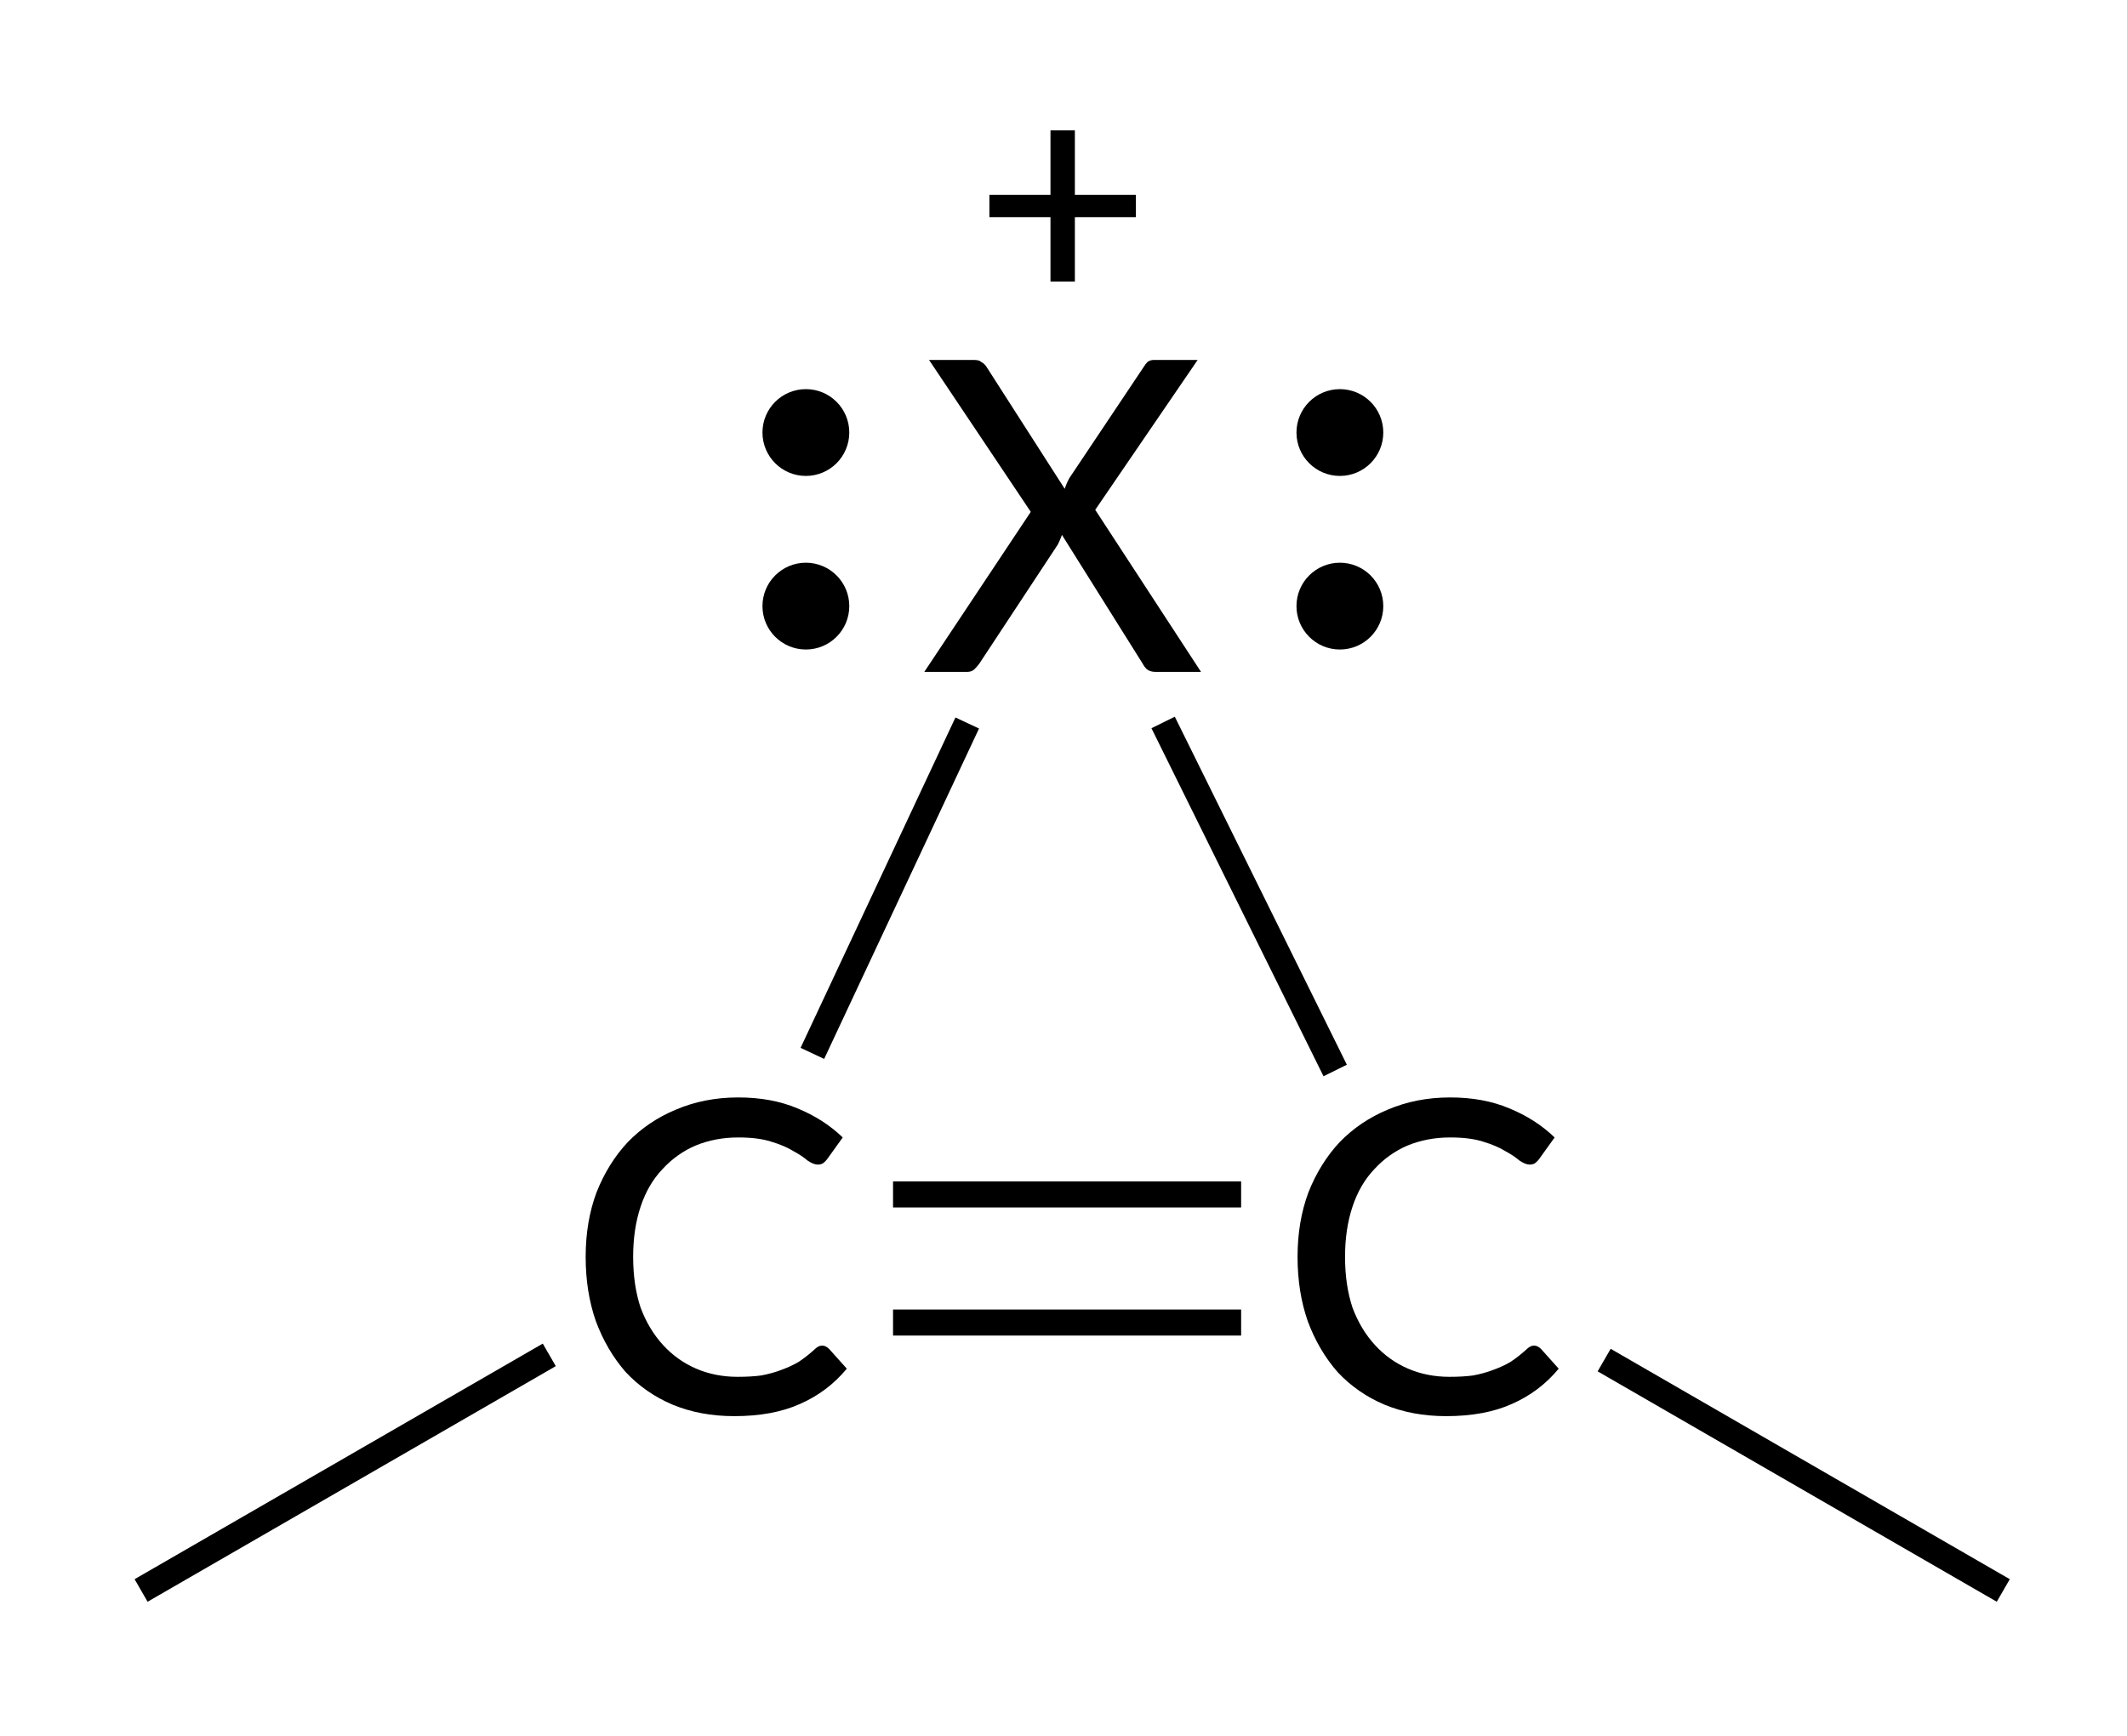
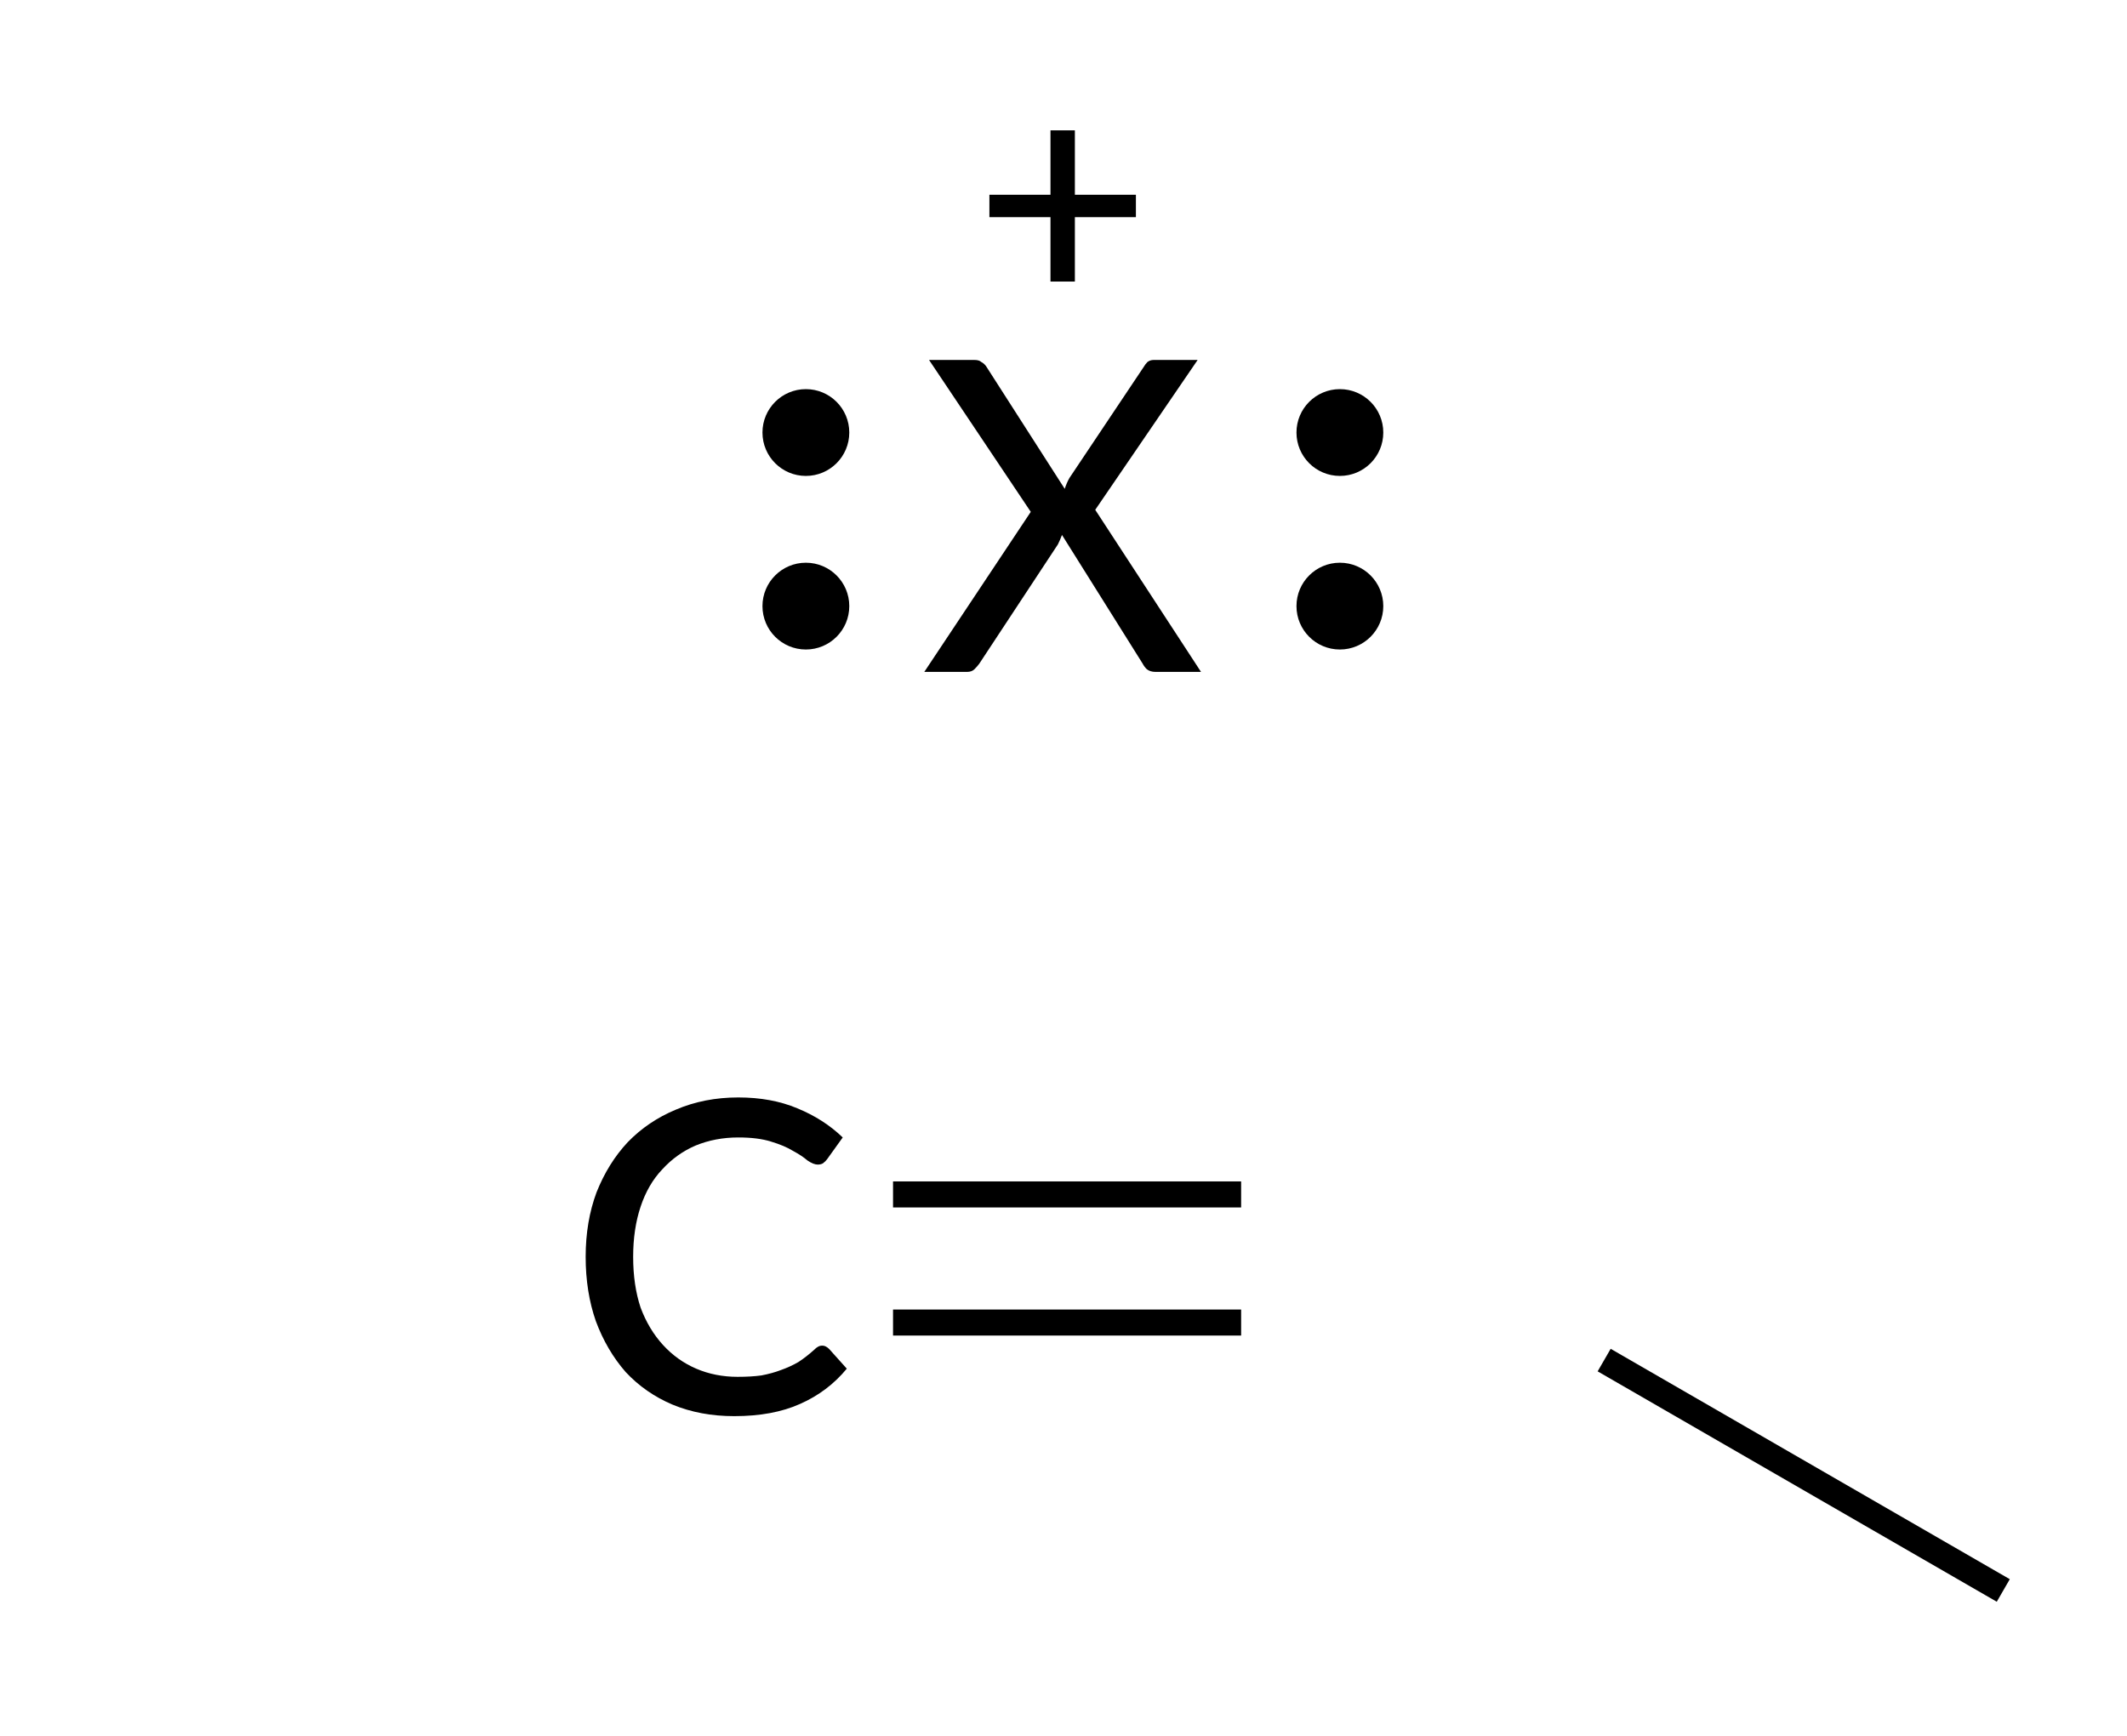
<svg xmlns="http://www.w3.org/2000/svg" style="fill-opacity:1; color-rendering:auto; color-interpolation:auto; text-rendering:auto; stroke:black; stroke-linecap:square; stroke-miterlimit:10; shape-rendering:auto; stroke-opacity:1; fill:black; stroke-dasharray:none; font-weight:normal; stroke-width:1; font-family:'Dialog'; font-style:normal; stroke-linejoin:miter; font-size:12px; stroke-dashoffset:0; image-rendering:auto;" width="49" viewBox="0 0 49.0 40.0" height="40">
  <defs id="genericDefs" />
  <g>
    <g transform="translate(-88,-141)" style="stroke-linecap:butt; text-rendering:geometricPrecision; color-rendering:optimizeQuality; image-rendering:optimizeQuality; color-interpolation:linearRGB; stroke-width:0.6;">
      <line y2="171.476" style="fill:none;" x1="108.873" x2="116.292" y1="171.476" />
      <line y2="168.524" style="fill:none;" x1="108.873" x2="116.292" y1="168.524" />
-       <line y2="177.5" style="fill:none;" x1="100.394" x2="91.51" y1="172.371" />
      <line y2="177.5" style="fill:none;" x1="125.215" x2="133.89" y1="172.491" />
-       <line y2="157.932" style="fill:none;" x1="106.842" x2="110.155" y1="165.002" />
-       <line y2="157.917" style="fill:none;" x1="118.626" x2="114.928" y1="165.399" />
    </g>
    <g transform="translate(-88,-141)" style="font-size:10px; text-rendering:geometricPrecision; color-rendering:optimizeQuality; image-rendering:optimizeQuality; font-family:'Lato Medium'; color-interpolation:linearRGB;">
      <path style="stroke:none;" d="M106.945 172.008 Q107.023 172.008 107.102 172.086 L107.508 172.539 Q107.07 173.07 106.43 173.352 Q105.805 173.633 104.914 173.633 Q104.133 173.633 103.492 173.367 Q102.867 173.102 102.414 172.617 Q101.977 172.117 101.727 171.445 Q101.492 170.773 101.492 169.961 Q101.492 169.148 101.742 168.477 Q102.008 167.805 102.461 167.32 Q102.93 166.836 103.57 166.57 Q104.227 166.289 105.008 166.289 Q105.773 166.289 106.367 166.539 Q106.977 166.789 107.414 167.211 L107.055 167.711 Q107.023 167.758 106.961 167.805 Q106.914 167.836 106.836 167.836 Q106.742 167.836 106.602 167.742 Q106.477 167.633 106.273 167.523 Q106.07 167.398 105.758 167.305 Q105.461 167.211 105.008 167.211 Q104.477 167.211 104.023 167.398 Q103.586 167.586 103.258 167.945 Q102.93 168.289 102.758 168.805 Q102.586 169.32 102.586 169.961 Q102.586 170.617 102.758 171.133 Q102.945 171.633 103.273 171.992 Q103.602 172.352 104.039 172.539 Q104.477 172.727 104.992 172.727 Q105.305 172.727 105.539 172.695 Q105.789 172.648 105.992 172.57 Q106.211 172.492 106.398 172.383 Q106.586 172.258 106.758 172.102 Q106.805 172.055 106.836 172.039 Q106.883 172.008 106.945 172.008 Z" />
      <path style="stroke:none;" d="M115.668 156.483 L114.621 156.483 Q114.496 156.483 114.418 156.42 Q114.356 156.358 114.325 156.295 L112.465 153.327 Q112.418 153.452 112.371 153.545 L110.559 156.295 Q110.512 156.358 110.45 156.42 Q110.387 156.483 110.278 156.483 L109.293 156.483 L111.746 152.795 L109.403 149.295 L110.45 149.295 Q110.559 149.295 110.606 149.342 Q110.668 149.373 110.715 149.436 L112.528 152.264 Q112.575 152.123 112.637 152.014 L114.34 149.467 Q114.387 149.389 114.434 149.342 Q114.496 149.295 114.575 149.295 L115.59 149.295 L113.231 152.748 L115.668 156.483 Z" />
      <path style="stroke:none;" d="M114.168 146.004 L112.762 146.004 L112.762 147.488 L112.2 147.488 L112.2 146.004 L110.793 146.004 L110.793 145.488 L112.2 145.488 L112.2 144.004 L112.762 144.004 L112.762 145.488 L114.168 145.488 L114.168 146.004 Z" />
      <circle r="1" style="stroke:none;" cx="118.867" cy="154.967" />
      <circle r="1" style="stroke:none;" cx="118.867" cy="150.967" />
      <circle r="1" style="stroke:none;" cx="106.565" cy="150.967" />
      <circle r="1" style="stroke:none;" cx="106.565" cy="154.967" />
-       <path style="stroke:none;" d="M123.345 172.008 Q123.423 172.008 123.502 172.086 L123.908 172.539 Q123.47 173.07 122.83 173.352 Q122.205 173.633 121.314 173.633 Q120.533 173.633 119.892 173.367 Q119.267 173.102 118.814 172.617 Q118.377 172.117 118.127 171.445 Q117.892 170.773 117.892 169.961 Q117.892 169.148 118.142 168.477 Q118.408 167.805 118.861 167.32 Q119.33 166.836 119.97 166.57 Q120.627 166.289 121.408 166.289 Q122.173 166.289 122.767 166.539 Q123.377 166.789 123.814 167.211 L123.455 167.711 Q123.423 167.758 123.361 167.805 Q123.314 167.836 123.236 167.836 Q123.142 167.836 123.002 167.742 Q122.877 167.633 122.673 167.523 Q122.47 167.398 122.158 167.305 Q121.861 167.211 121.408 167.211 Q120.877 167.211 120.423 167.398 Q119.986 167.586 119.658 167.945 Q119.33 168.289 119.158 168.805 Q118.986 169.32 118.986 169.961 Q118.986 170.617 119.158 171.133 Q119.345 171.633 119.673 171.992 Q120.002 172.352 120.439 172.539 Q120.877 172.727 121.392 172.727 Q121.705 172.727 121.939 172.695 Q122.189 172.648 122.392 172.57 Q122.611 172.492 122.798 172.383 Q122.986 172.258 123.158 172.102 Q123.205 172.055 123.236 172.039 Q123.283 172.008 123.345 172.008 Z" />
    </g>
  </g>
</svg>